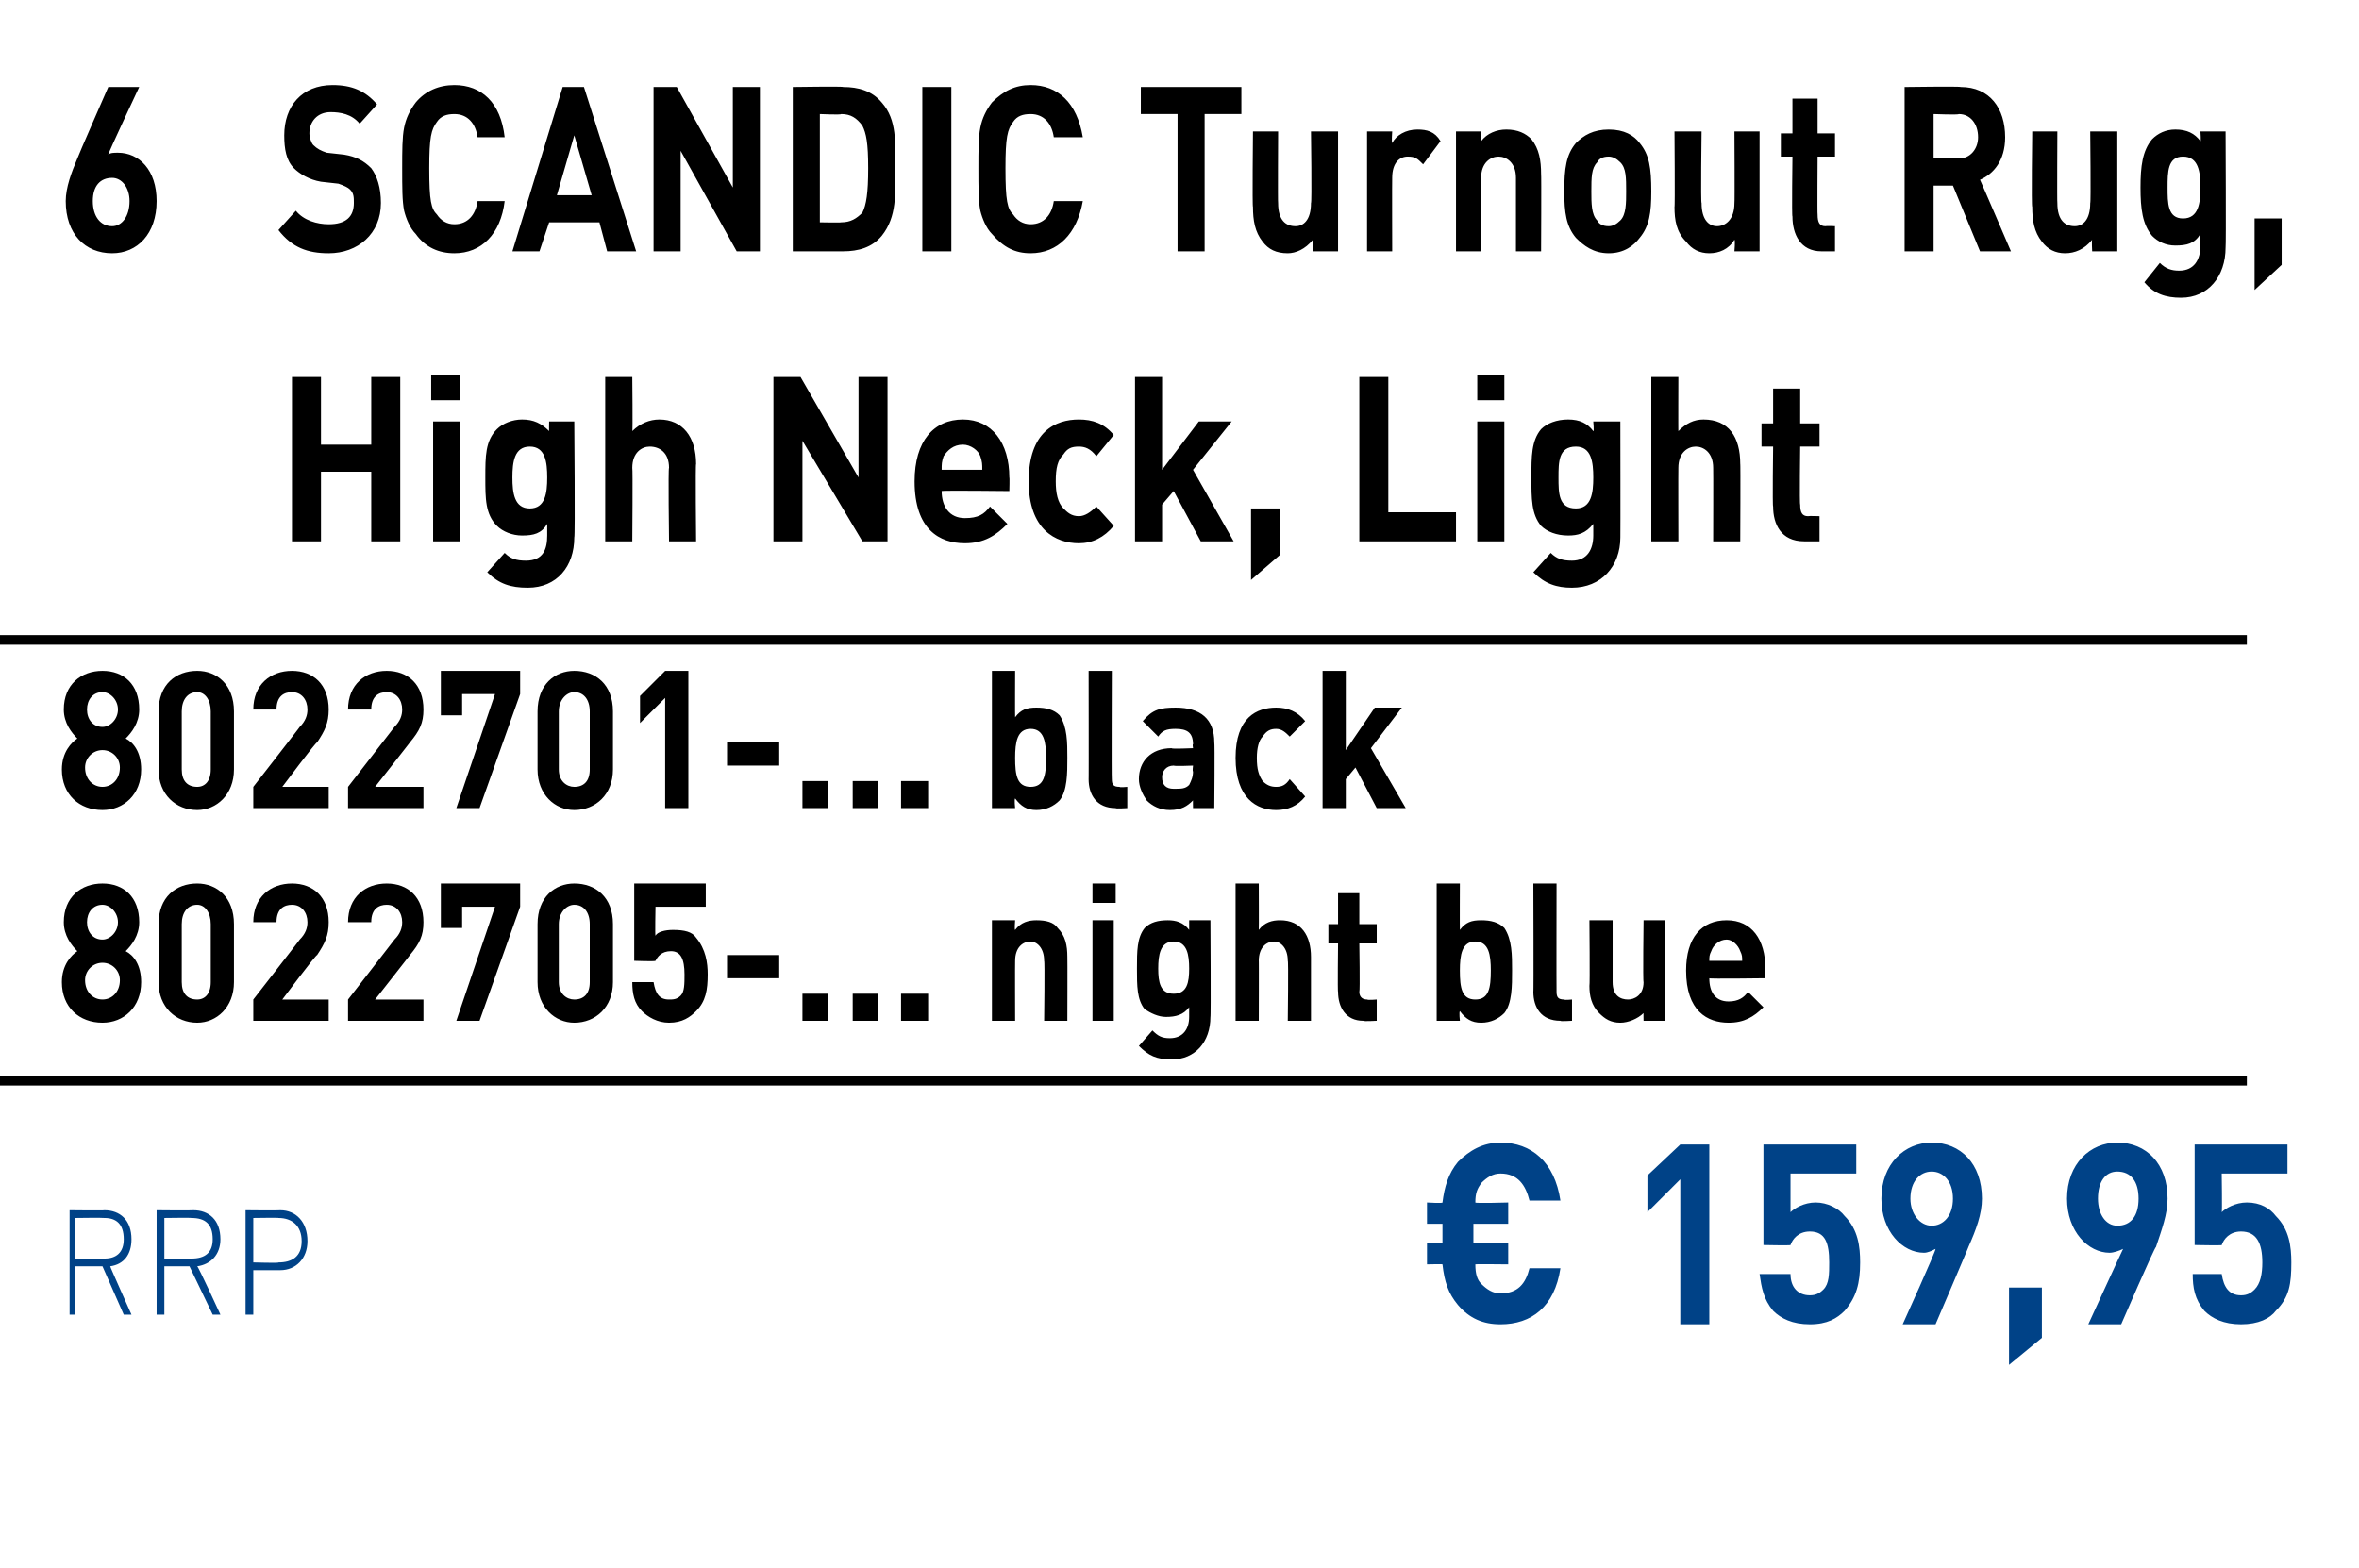
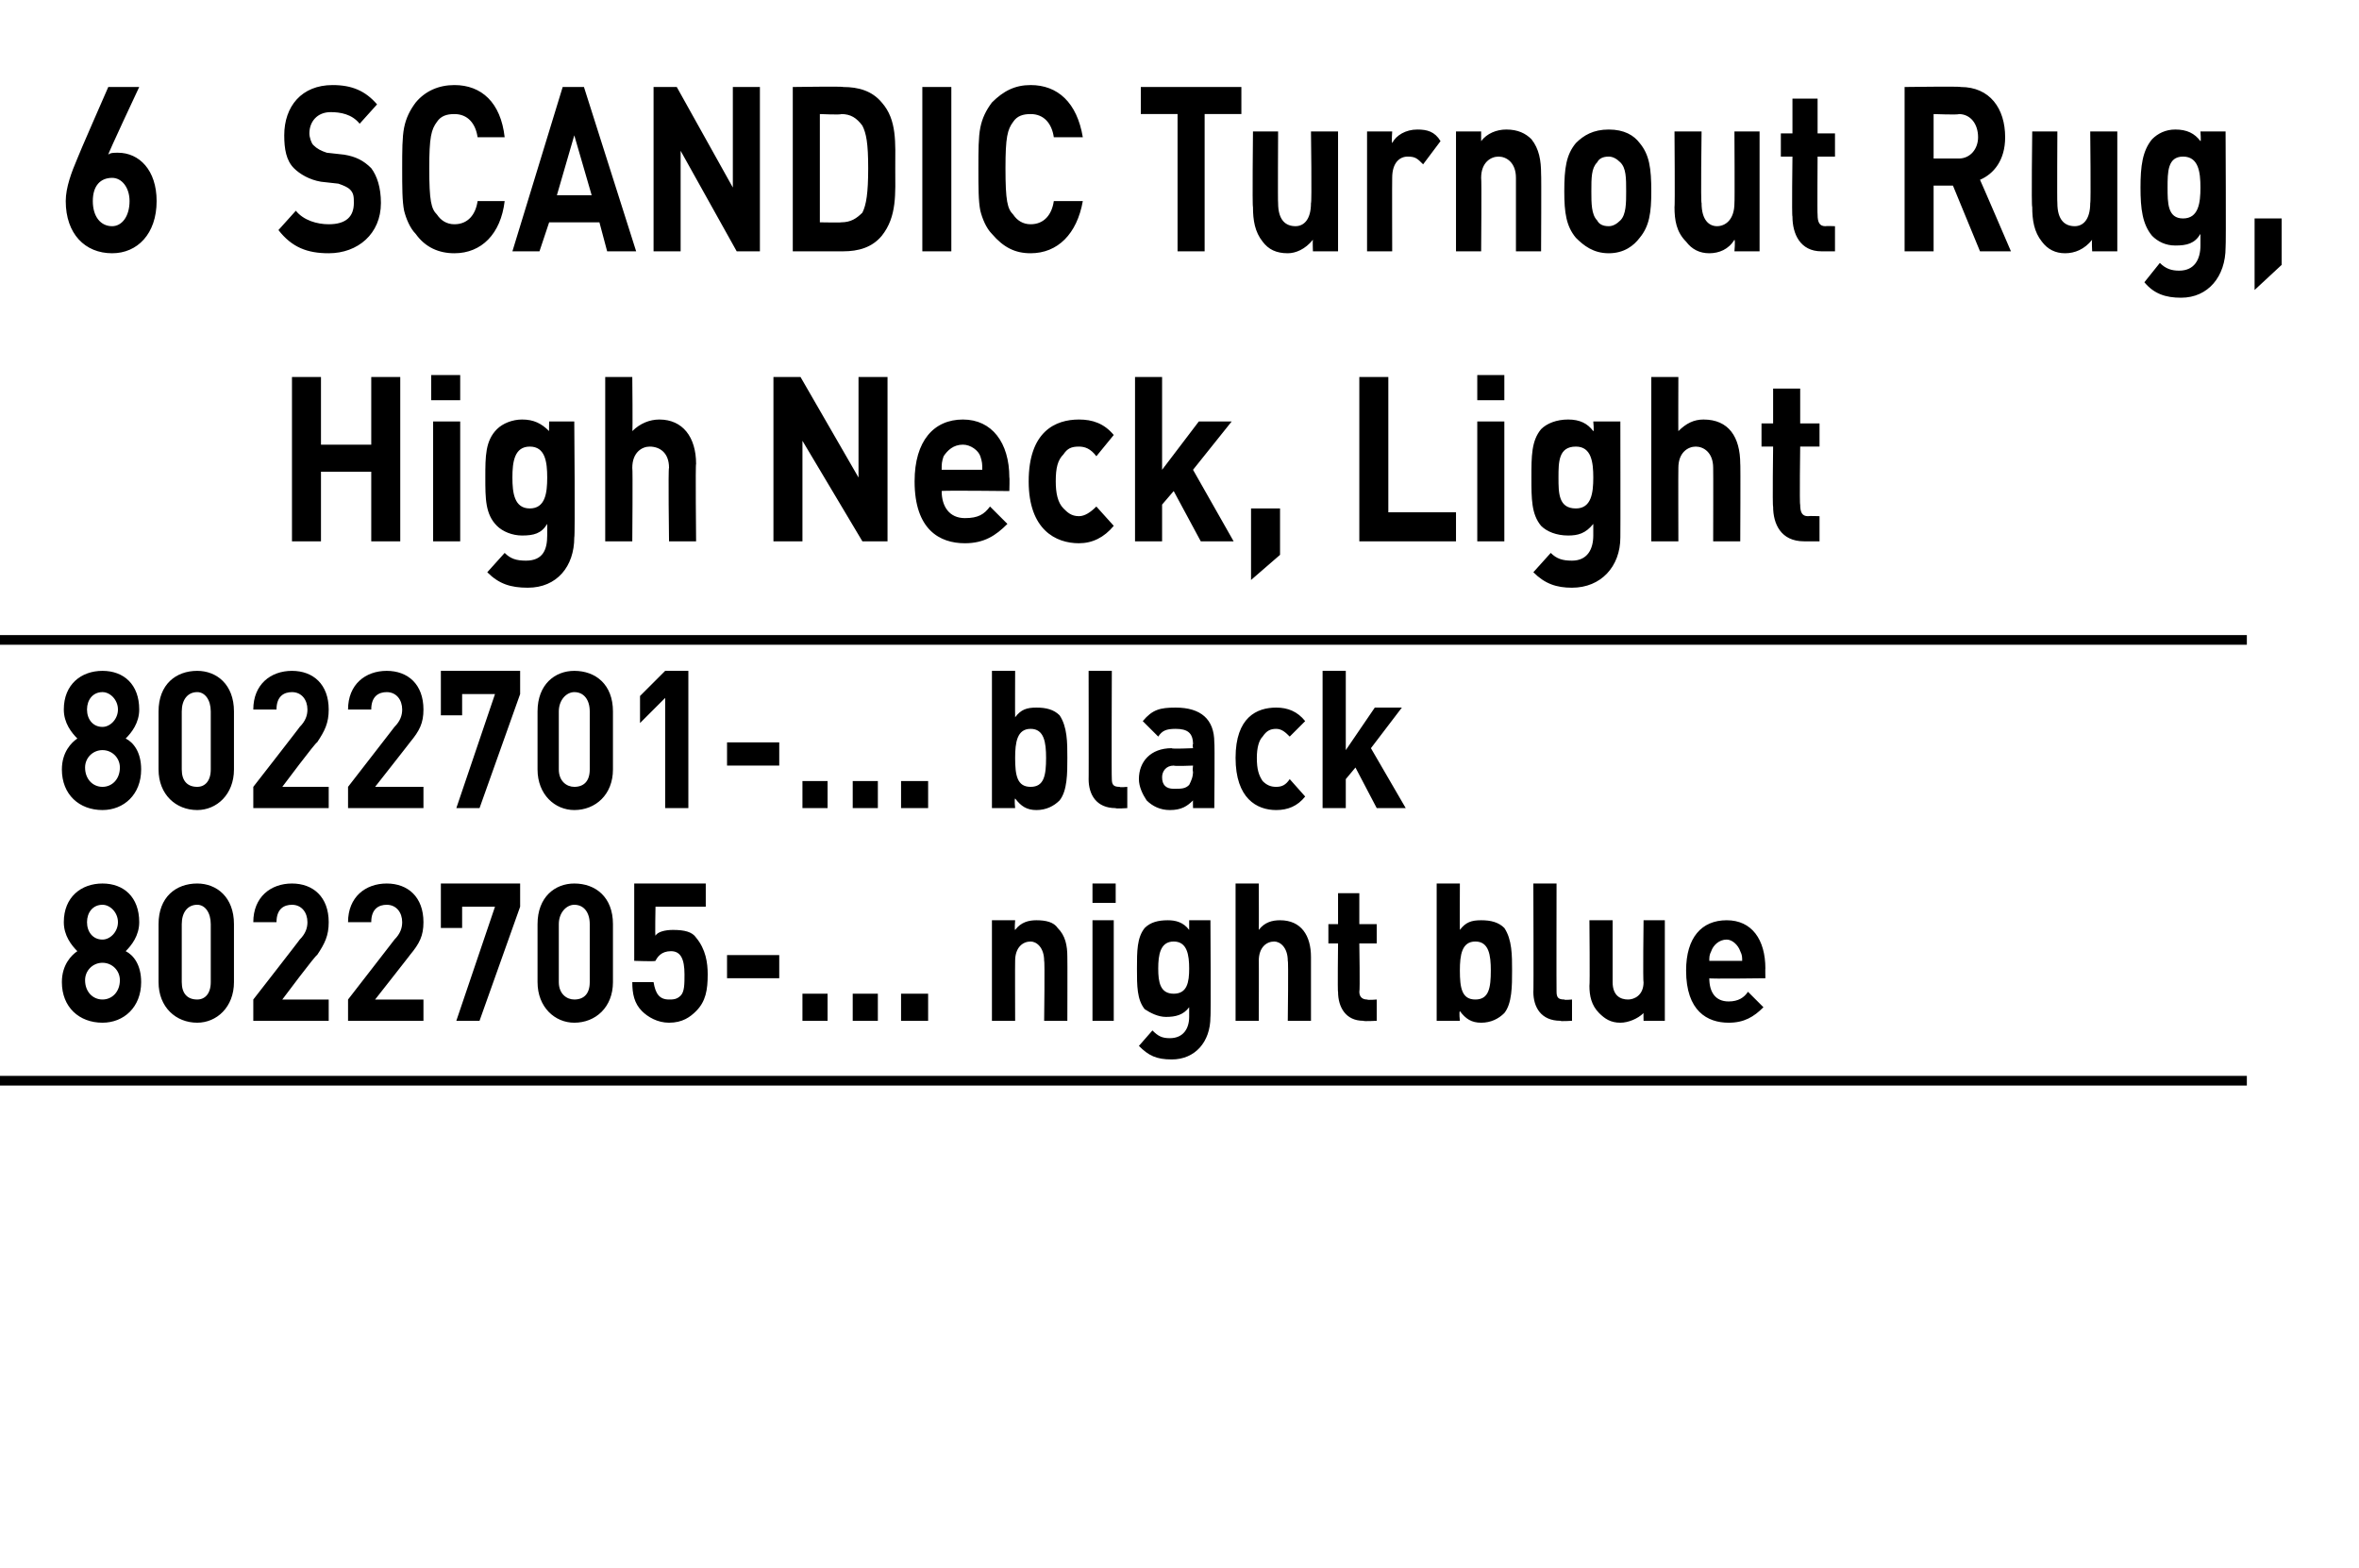
<svg xmlns="http://www.w3.org/2000/svg" version="1.1" width="122px" height="81.1px" viewBox="0 -1 122 81.1" style="top:-1px">
  <desc>6 ﻿SCANDIC Turnout Rug, High Neck, Light﻿ ﻿8022701 ... black 8022705 ... night blue﻿ ﻿﻿ ﻿﻿ ﻿€ 159,95﻿ ﻿﻿</desc>
  <defs />
  <g class="svg-textframe-paragraphrules">
    <line class="svg-paragraph-ruleabove" y1="32.1" y2="32.1" x1="0" x2="116.2" stroke="#000" stroke-width="0.5" />
    <line class="svg-paragraph-rulebelow" y1="54.9" y2="54.9" x1="0" x2="116.2" stroke="#000" stroke-width="0.5" />
  </g>
  <g id="Polygon262830">
-     <path d="m5.3 64.5l-1.4 0l0 2.5l-.3 0l0-5.4c0 0 1.81.02 1.8 0c.8 0 1.4.5 1.4 1.5c0 .8-.4 1.3-1.1 1.4c-.02 0 1.1 2.5 1.1 2.5l-.4 0l-1.1-2.5zm.1-2.5c-.04-.02-1.5 0-1.5 0l0 2.1c0 0 1.46.04 1.5 0c.6 0 1-.3 1-1c0-.8-.4-1.1-1-1.1zm4.4 2.5l-1.3 0l0 2.5l-.4 0l0-5.4c0 0 1.88.02 1.9 0c.8 0 1.4.5 1.4 1.5c0 .8-.5 1.3-1.2 1.4c.05 0 1.2 2.5 1.2 2.5l-.4 0l-1.2-2.5zm.1-2.5c.03-.02-1.4 0-1.4 0l0 2.1c0 0 1.43.04 1.4 0c.7 0 1.1-.3 1.1-1c0-.8-.4-1.1-1.1-1.1zm4.6 2.7c-.02 0-1.4 0-1.4 0l0 2.3l-.4 0l0-5.4c0 0 1.78.02 1.8 0c.8 0 1.4.6 1.4 1.6c0 .9-.6 1.5-1.4 1.5zm-.1-2.7c.04-.02-1.3 0-1.3 0l0 2.3c0 0 1.34.04 1.3 0c.7 0 1.2-.3 1.2-1.1c0-.8-.5-1.2-1.2-1.2zm63.2 5.5c-.9 0-1.6-.3-2.2-1c-.5-.6-.7-1.2-.8-2.1c.02-.02-.8 0-.8 0l0-1.1l.8 0l0-1l-.8 0l0-1.1c0 0 .82.05.8 0c.1-.8.3-1.5.8-2.1c.6-.6 1.3-1 2.2-1c1.6 0 2.8 1 3.1 3c0 0-1.6 0-1.6 0c-.2-.8-.6-1.4-1.5-1.4c-.4 0-.7.2-1 .5c-.2.3-.3.5-.3 1c-.02.05 1.7 0 1.7 0l0 1.1l-1.8 0l0 1l1.8 0l0 1.1c0 0-1.73-.02-1.7 0c0 .5.1.8.3 1c.3.3.6.5 1 .5c.9 0 1.3-.5 1.5-1.3c0 0 1.6 0 1.6 0c-.3 2-1.5 2.9-3.1 2.9zm9.3 0l0-7.5l-1.7 1.7l0-1.9l1.7-1.6l1.5 0l0 9.3l-1.5 0zm8.5-.7c-.4.4-.9.7-1.8.7c-.9 0-1.5-.3-1.9-.7c-.5-.6-.6-1.2-.7-1.9c0 0 1.6 0 1.6 0c0 .7.4 1.1 1 1.1c.3 0 .5-.1.7-.3c.3-.3.3-.8.3-1.4c0-1-.2-1.6-1-1.6c-.6 0-.9.4-1 .7c.01.03-1.4 0-1.4 0l0-5.2l4.8 0l0 1.5l-3.4 0c0 0 0 2.02 0 2c.2-.2.7-.5 1.3-.5c.6 0 1.2.3 1.5.7c.7.7.8 1.6.8 2.4c0 1.1-.2 1.8-.8 2.5zm6.4-3.3c.03-.04-1.7 4-1.7 4l-1.7 0c0 0 1.75-3.86 1.7-3.9c-.2.1-.4.2-.6.2c-1.1 0-2.2-1.1-2.2-2.8c0-1.8 1.2-2.9 2.6-2.9c1.5 0 2.6 1.1 2.6 2.9c0 .8-.3 1.6-.7 2.5zm-1.9-3.9c-.6 0-1.1.5-1.1 1.4c0 .8.5 1.4 1.1 1.4c.6 0 1.1-.5 1.1-1.4c0-.9-.5-1.4-1.1-1.4zm4 10l0-4l1.7 0l0 2.6l-1.7 1.4zm7.6-6.1c-.05-.04-1.8 4-1.8 4l-1.7 0c0 0 1.77-3.86 1.8-3.9c-.2.1-.5.2-.7.2c-1.1 0-2.2-1.1-2.2-2.8c0-1.8 1.2-2.9 2.6-2.9c1.5 0 2.6 1.1 2.6 2.9c0 .8-.3 1.6-.6 2.5zm-2-3.9c-.6 0-1 .5-1 1.4c0 .8.4 1.4 1 1.4c.7 0 1.1-.5 1.1-1.4c0-.9-.4-1.4-1.1-1.4zm8.2 7.2c-.3.4-.9.7-1.8.7c-.9 0-1.5-.3-1.9-.7c-.5-.6-.6-1.2-.6-1.9c0 0 1.5 0 1.5 0c.1.7.4 1.1 1 1.1c.3 0 .5-.1.7-.3c.3-.3.4-.8.4-1.4c0-1-.3-1.6-1.1-1.6c-.6 0-.9.4-1 .7c.04.03-1.4 0-1.4 0l0-5.2l4.8 0l0 1.5l-3.4 0c0 0 .03 2.02 0 2c.2-.2.7-.5 1.3-.5c.7 0 1.2.3 1.5.7c.7.7.8 1.6.8 2.4c0 1.1-.1 1.8-.8 2.5z" stroke="none" fill="#004287" />
-   </g>
+     </g>
  <g id="Polygon262829">
    <path d="m5.3 51.9c-1.2 0-2.1-.8-2.1-2.1c0-.9.5-1.4.8-1.6c-.3-.3-.7-.8-.7-1.5c0-1.3.9-2 2-2c1.1 0 1.9.7 1.9 2c0 .7-.4 1.2-.7 1.5c.4.2.8.7.8 1.6c0 1.3-.9 2.1-2 2.1zm0-3.1c-.5 0-.9.4-.9.9c0 .6.4 1 .9 1c.5 0 .9-.4.9-1c0-.5-.4-.9-.9-.9zm0-3c-.5 0-.8.4-.8.9c0 .5.3.9.8.9c.4 0 .8-.4.8-.9c0-.5-.4-.9-.8-.9zm4.9 6.1c-1.1 0-2-.8-2-2.1c0 0 0-3 0-3c0-1.4.9-2.1 2-2.1c1 0 1.9.7 1.9 2.1c0 0 0 3 0 3c0 1.3-.9 2.1-1.9 2.1zm.7-5.1c0-.6-.3-1-.7-1c-.5 0-.8.4-.8 1c0 0 0 3 0 3c0 .6.3.9.8.9c.4 0 .7-.3.7-.9c0 0 0-3 0-3zm2.2 5l0-1.1c0 0 2.43-3.12 2.4-3.1c.3-.3.4-.6.4-.9c0-.5-.3-.9-.8-.9c-.4 0-.8.2-.8.9c0 0-1.2 0-1.2 0c0-1.3.9-2 2-2c1.1 0 1.9.7 1.9 2c0 .7-.2 1.1-.6 1.7c-.05-.04-1.8 2.3-1.8 2.3l2.4 0l0 1.1l-3.9 0zm4.9 0l0-1.1c0 0 2.42-3.12 2.4-3.1c.3-.3.4-.6.4-.9c0-.5-.3-.9-.8-.9c-.4 0-.8.2-.8.9c0 0-1.2 0-1.2 0c0-1.3.9-2 2-2c1.1 0 1.9.7 1.9 2c0 .7-.2 1.1-.7 1.7c.04-.04-1.8 2.3-1.8 2.3l2.5 0l0 1.1l-3.9 0zm6.8 0l-1.2 0l2-5.9l-1.7 0l0 1.1l-1.1 0l0-2.3l4.1 0l0 1.2l-2.1 5.9zm4.9.1c-1 0-1.9-.8-1.9-2.1c0 0 0-3 0-3c0-1.4.9-2.1 1.9-2.1c1.1 0 2 .7 2 2.1c0 0 0 3 0 3c0 1.3-.9 2.1-2 2.1zm.8-5.1c0-.6-.3-1-.8-1c-.4 0-.8.4-.8 1c0 0 0 3 0 3c0 .6.4.9.8.9c.5 0 .8-.3.8-.9c0 0 0-3 0-3zm5.5 4.5c-.3.3-.7.6-1.4.6c-.6 0-1.1-.3-1.4-.6c-.4-.4-.5-.9-.5-1.5c0 0 1.1 0 1.1 0c.1.6.3.9.8.9c.2 0 .4 0 .6-.2c.2-.2.2-.6.2-1.1c0-.8-.2-1.2-.7-1.2c-.5 0-.7.3-.8.5c-.02.04-1.1 0-1.1 0l0-4l3.7 0l0 1.2l-2.6 0c0 0-.03 1.52 0 1.5c.1-.2.5-.3.9-.3c.6 0 1 .1 1.2.4c.5.6.6 1.3.6 1.9c0 .8-.1 1.4-.6 1.9zm1.6-1.7l0-1.2l2.7 0l0 1.2l-2.7 0zm3.9 2.2l0-1.4l1.3 0l0 1.4l-1.3 0zm2.6 0l0-1.4l1.3 0l0 1.4l-1.3 0zm2.5 0l0-1.4l1.4 0l0 1.4l-1.4 0zm7.4 0c0 0 .04-3.11 0-3.1c0-.7-.4-1-.7-1c-.4 0-.8.3-.8 1c-.01-.01 0 3.1 0 3.1l-1.2 0l0-5.2l1.2 0c0 0-.04.51 0 .5c.3-.4.7-.5 1.1-.5c.5 0 .9.1 1.1.4c.4.4.5.9.5 1.5c.01.01 0 3.3 0 3.3l-1.2 0zm2.5 0l0-5.2l1.1 0l0 5.2l-1.1 0zm0-6.1l0-1l1.2 0l0 1l-1.2 0zm4.1 8.1c-.8 0-1.2-.2-1.7-.7c0 0 .7-.8.7-.8c.3.3.5.4.9.4c.7 0 1-.5 1-1.1c0 0 0-.5 0-.5c-.3.4-.7.5-1.2.5c-.4 0-.8-.2-1.1-.4c-.4-.5-.4-1.2-.4-2.1c0-.9 0-1.6.4-2.1c.3-.3.7-.4 1.2-.4c.4 0 .8.1 1.1.5c0 .02 0-.5 0-.5l1.1 0c0 0 .03 5.05 0 5c0 1.3-.8 2.2-2 2.2zm.1-6.1c-.7 0-.8.7-.8 1.4c0 .7.1 1.3.8 1.3c.7 0 .8-.6.8-1.3c0-.7-.1-1.4-.8-1.4zm5.9 4.1c0 0 .04-3.14 0-3.1c0-.7-.4-1-.7-1c-.4 0-.8.3-.8 1c.01-.04 0 3.1 0 3.1l-1.2 0l0-7.1l1.2 0c0 0 .01 2.41 0 2.4c.3-.4.7-.5 1.1-.5c1.1 0 1.6.8 1.6 1.9c0-.03 0 3.3 0 3.3l-1.2 0zm3.9 0c-.9 0-1.3-.7-1.3-1.5c-.03.05 0-2.5 0-2.5l-.5 0l0-1l.5 0l0-1.6l1.1 0l0 1.6l.9 0l0 1l-.9 0c0 0 .04 2.47 0 2.5c0 .3.2.4.4.4c.05.04.5 0 .5 0l0 1.1c0 0-.67.04-.7 0zm7.3-.4c-.3.3-.7.5-1.2.5c-.5 0-.8-.2-1.1-.6c-.05.05 0 .5 0 .5l-1.2 0l0-7.1l1.2 0c0 0-.01 2.39 0 2.4c.3-.4.6-.5 1.1-.5c.5 0 .9.1 1.2.4c.4.6.4 1.4.4 2.2c0 .8 0 1.7-.4 2.2zm-1.5-3.7c-.7 0-.8.7-.8 1.5c0 .9.1 1.5.8 1.5c.7 0 .8-.6.8-1.5c0-.8-.1-1.5-.8-1.5zm4.4 4.1c-1 0-1.4-.7-1.4-1.5c.02.05 0-5.6 0-5.6l1.2 0c0 0-.01 5.57 0 5.6c0 .3.1.4.4.4c0 .04.4 0 .4 0l0 1.1c0 0-.62.04-.6 0zm4.3 0c0 0-.01-.44 0-.4c-.3.3-.8.5-1.2.5c-.5 0-.8-.2-1.1-.5c-.4-.4-.5-.9-.5-1.4c.03-.04 0-3.4 0-3.4l1.2 0c0 0 0 3.18 0 3.2c0 .7.4.9.8.9c.3 0 .8-.2.8-.9c-.04-.02 0-3.2 0-3.2l1.1 0l0 5.2l-1.1 0zm3.4-2.2c0 .7.3 1.2 1 1.2c.5 0 .8-.2 1-.5c0 0 .8.8.8.8c-.5.5-1 .8-1.8.8c-1.1 0-2.2-.6-2.2-2.7c0-1.7.8-2.6 2.1-2.6c1.3 0 2 1 2 2.5c-.01-.04 0 .5 0 .5c0 0-2.94.04-2.9 0zm1.6-1.4c-.1-.3-.4-.6-.7-.6c-.4 0-.7.3-.8.6c-.1.2-.1.3-.1.5c0 0 1.7 0 1.7 0c0-.2 0-.3-.1-.5z" stroke="none" fill="#000" />
  </g>
  <g id="Polygon262828">
    <path d="m5.3 40.9c-1.2 0-2.1-.8-2.1-2.1c0-.9.5-1.4.8-1.6c-.3-.3-.7-.8-.7-1.5c0-1.3.9-2 2-2c1.1 0 1.9.7 1.9 2c0 .7-.4 1.2-.7 1.5c.4.2.8.7.8 1.6c0 1.3-.9 2.1-2 2.1zm0-3.1c-.5 0-.9.4-.9.9c0 .6.4 1 .9 1c.5 0 .9-.4.9-1c0-.5-.4-.9-.9-.9zm0-3c-.5 0-.8.4-.8.9c0 .5.3.9.8.9c.4 0 .8-.4.8-.9c0-.5-.4-.9-.8-.9zm4.9 6.1c-1.1 0-2-.8-2-2.1c0 0 0-3 0-3c0-1.4.9-2.1 2-2.1c1 0 1.9.7 1.9 2.1c0 0 0 3 0 3c0 1.3-.9 2.1-1.9 2.1zm.7-5.1c0-.6-.3-1-.7-1c-.5 0-.8.4-.8 1c0 0 0 3 0 3c0 .6.3.9.8.9c.4 0 .7-.3.7-.9c0 0 0-3 0-3zm2.2 5l0-1.1c0 0 2.43-3.12 2.4-3.1c.3-.3.4-.6.4-.9c0-.5-.3-.9-.8-.9c-.4 0-.8.2-.8.9c0 0-1.2 0-1.2 0c0-1.3.9-2 2-2c1.1 0 1.9.7 1.9 2c0 .7-.2 1.1-.6 1.7c-.05-.04-1.8 2.3-1.8 2.3l2.4 0l0 1.1l-3.9 0zm4.9 0l0-1.1c0 0 2.42-3.12 2.4-3.1c.3-.3.4-.6.4-.9c0-.5-.3-.9-.8-.9c-.4 0-.8.2-.8.9c0 0-1.2 0-1.2 0c0-1.3.9-2 2-2c1.1 0 1.9.7 1.9 2c0 .7-.2 1.1-.7 1.7c.04-.04-1.8 2.3-1.8 2.3l2.5 0l0 1.1l-3.9 0zm6.8 0l-1.2 0l2-5.9l-1.7 0l0 1.1l-1.1 0l0-2.3l4.1 0l0 1.2l-2.1 5.9zm4.9.1c-1 0-1.9-.8-1.9-2.1c0 0 0-3 0-3c0-1.4.9-2.1 1.9-2.1c1.1 0 2 .7 2 2.1c0 0 0 3 0 3c0 1.3-.9 2.1-2 2.1zm.8-5.1c0-.6-.3-1-.8-1c-.4 0-.8.4-.8 1c0 0 0 3 0 3c0 .6.4.9.8.9c.5 0 .8-.3.8-.9c0 0 0-3 0-3zm3.9 5l0-5.7l-1.3 1.3l0-1.4l1.3-1.3l1.2 0l0 7.1l-1.2 0zm3.2-2.2l0-1.2l2.7 0l0 1.2l-2.7 0zm3.9 2.2l0-1.4l1.3 0l0 1.4l-1.3 0zm2.6 0l0-1.4l1.3 0l0 1.4l-1.3 0zm2.5 0l0-1.4l1.4 0l0 1.4l-1.4 0zm8.2-.4c-.3.3-.7.5-1.2.5c-.5 0-.8-.2-1.1-.6c-.05.05 0 .5 0 .5l-1.2 0l0-7.1l1.2 0c0 0-.01 2.39 0 2.4c.3-.4.6-.5 1.1-.5c.5 0 .9.1 1.2.4c.4.6.4 1.4.4 2.2c0 .8 0 1.7-.4 2.2zm-1.5-3.7c-.7 0-.8.7-.8 1.5c0 .9.1 1.5.8 1.5c.7 0 .8-.6.8-1.5c0-.8-.1-1.5-.8-1.5zm4.4 4.1c-1 0-1.4-.7-1.4-1.5c.01.05 0-5.6 0-5.6l1.2 0c0 0-.02 5.57 0 5.6c0 .3.1.4.4.4c0 .04.4 0 .4 0l0 1.1c0 0-.62.04-.6 0zm4 0c0 0-.01-.41 0-.4c-.3.3-.6.5-1.2.5c-.5 0-.9-.2-1.2-.5c-.2-.3-.4-.7-.4-1.1c0-.9.6-1.6 1.7-1.6c-.05.05 1.1 0 1.1 0c0 0-.04-.21 0-.2c0-.6-.3-.8-.9-.8c-.5 0-.7.1-.9.4c0 0-.8-.8-.8-.8c.5-.6.9-.7 1.7-.7c1.3 0 2 .6 2 1.8c.03.01 0 3.4 0 3.4l-1.1 0zm0-2.2c0 0-.97.04-1 0c-.4 0-.6.3-.6.6c0 .4.2.6.6.6c.4 0 .6 0 .8-.2c.1-.2.2-.4.2-.7c-.04.02 0-.3 0-.3zm4.3 2.3c-1 0-2.1-.6-2.1-2.7c0-2.1 1.1-2.6 2.1-2.6c.6 0 1.1.2 1.5.7c0 0-.8.8-.8.8c-.2-.2-.4-.4-.7-.4c-.3 0-.5.1-.7.4c-.2.2-.3.6-.3 1.1c0 .6.1.9.3 1.2c.2.2.4.3.7.3c.3 0 .5-.1.7-.4c0 0 .8.9.8.9c-.4.5-.9.7-1.5.7zm5.2-.1l-1.1-2.1l-.5.6l0 1.5l-1.2 0l0-7.1l1.2 0l0 4.1l1.5-2.2l1.4 0l-1.6 2.1l1.8 3.1l-1.5 0z" stroke="none" fill="#000" />
  </g>
  <g id="Polygon262827">
    <path d="m19.2 27l0-3.6l-2.6 0l0 3.6l-1.5 0l0-8.5l1.5 0l0 3.5l2.6 0l0-3.5l1.5 0l0 8.5l-1.5 0zm3.2 0l0-6.2l1.4 0l0 6.2l-1.4 0zm-.1-7.3l0-1.3l1.5 0l0 1.3l-1.5 0zm5 9.7c-.9 0-1.5-.2-2.1-.8c0 0 .9-1 .9-1c.3.3.6.4 1.1.4c.9 0 1.1-.6 1.1-1.3c0 0 0-.6 0-.6c-.3.5-.7.6-1.3.6c-.5 0-1-.2-1.3-.5c-.6-.6-.6-1.4-.6-2.5c0-1.1 0-1.9.6-2.5c.3-.3.8-.5 1.3-.5c.6 0 1 .2 1.4.6c-.01.04 0-.5 0-.5l1.3 0c0 0 .05 5.97 0 6c0 1.5-.9 2.6-2.4 2.6zm.1-7.3c-.8 0-.9.8-.9 1.6c0 .8.1 1.6.9 1.6c.8 0 .9-.8.9-1.6c0-.8-.1-1.6-.9-1.6zm7.2 4.9c0 0-.05-3.81 0-3.8c0-.8-.5-1.1-1-1.1c-.4 0-.9.3-.9 1.1c.03-.01 0 3.8 0 3.8l-1.4 0l0-8.5l1.4 0c0 0 .03 2.83 0 2.8c.4-.4.9-.6 1.4-.6c1.2 0 1.9.9 1.9 2.3c-.04-.04 0 4 0 4l-1.4 0zm10 0l-3.1-5.2l0 5.2l-1.5 0l0-8.5l1.4 0l3 5.2l0-5.2l1.5 0l0 8.5l-1.3 0zm4.1-2.6c0 .8.4 1.4 1.2 1.4c.7 0 1-.2 1.3-.6c0 0 .9.9.9.9c-.6.6-1.2 1-2.2 1c-1.3 0-2.6-.7-2.6-3.2c0-2.1 1-3.2 2.5-3.2c1.5 0 2.4 1.2 2.4 3c.02-.03 0 .7 0 .7c0 0-3.5-.04-3.5 0zm2-1.8c-.1-.3-.5-.6-.9-.6c-.5 0-.8.3-1 .6c-.1.3-.1.4-.1.7c0 0 2.1 0 2.1 0c0-.3 0-.4-.1-.7zm5.1 4.5c-1.2 0-2.6-.7-2.6-3.2c0-2.6 1.4-3.2 2.6-3.2c.7 0 1.3.2 1.8.8c0 0-.9 1.1-.9 1.1c-.3-.4-.6-.5-.9-.5c-.4 0-.6.1-.8.4c-.3.3-.4.7-.4 1.4c0 .6.1 1.1.4 1.4c.2.2.4.4.8.4c.3 0 .6-.2.9-.5c0 0 .9 1 .9 1c-.5.6-1.1.9-1.8.9zm6.3-.1l-1.4-2.6l-.6.7l0 1.9l-1.4 0l0-8.5l1.4 0l0 4.8l1.9-2.5l1.7 0l-2 2.5l2.1 3.7l-1.7 0zm2.6 2l0-3.7l1.5 0l0 2.4l-1.5 1.3zm5.6-2l0-8.5l1.5 0l0 7l3.5 0l0 1.5l-5 0zm6.1 0l0-6.2l1.4 0l0 6.2l-1.4 0zm0-7.3l0-1.3l1.4 0l0 1.3l-1.4 0zm4.9 9.7c-.8 0-1.4-.2-2-.8c0 0 .9-1 .9-1c.3.3.6.4 1.1.4c.8 0 1.1-.6 1.1-1.3c0 0 0-.6 0-.6c-.4.5-.8.6-1.3.6c-.6 0-1.1-.2-1.4-.5c-.5-.6-.5-1.4-.5-2.5c0-1.1 0-1.9.5-2.5c.3-.3.8-.5 1.4-.5c.6 0 1 .2 1.3.6c.05.04 0-.5 0-.5l1.4 0c0 0 .01 5.97 0 6c0 1.5-1 2.6-2.5 2.6zm.2-7.3c-.9 0-.9.8-.9 1.6c0 .8 0 1.6.9 1.6c.8 0 .9-.8.9-1.6c0-.8-.1-1.6-.9-1.6zm7.1 4.9c0 0 .01-3.81 0-3.8c0-.8-.5-1.1-.9-1.1c-.4 0-.9.3-.9 1.1c-.01-.01 0 3.8 0 3.8l-1.4 0l0-8.5l1.4 0c0 0-.01 2.83 0 2.8c.4-.4.8-.6 1.3-.6c1.3 0 1.9.9 1.9 2.3c.02-.04 0 4 0 4l-1.4 0zm4.7 0c-1.2 0-1.6-.9-1.6-1.8c-.04.02 0-3.1 0-3.1l-.6 0l0-1.2l.6 0l0-1.8l1.4 0l0 1.8l1 0l0 1.2l-1 0c0 0-.04 3.02 0 3c0 .4.1.6.4.6c.05-.02.6 0 .6 0l0 1.3c0 0-.81 0-.8 0z" stroke="none" fill="#000" />
  </g>
  <g id="Polygon262826">
    <path d="m5.8 12.1c-1.4 0-2.4-1-2.4-2.7c0-.7.3-1.5.6-2.2c0-.05 1.6-3.7 1.6-3.7l1.6 0c0 0-1.64 3.49-1.6 3.5c.1-.1.3-.1.5-.1c1.1 0 2 .9 2 2.5c0 1.7-1 2.7-2.3 2.7zm0-3.9c-.6 0-1 .4-1 1.2c0 .8.4 1.3 1 1.3c.5 0 .9-.5.9-1.3c0-.7-.4-1.2-.9-1.2zm11.2 3.9c-1.1 0-1.9-.3-2.6-1.2c0 0 .9-1 .9-1c.4.5 1.1.7 1.7.7c.9 0 1.3-.4 1.3-1.1c0-.3 0-.5-.2-.7c-.1-.1-.3-.2-.6-.3c0 0-.9-.1-.9-.1c-.6-.1-1.1-.4-1.4-.7c-.4-.4-.5-1-.5-1.7c0-1.5.9-2.6 2.5-2.6c1 0 1.7.3 2.3 1c0 0-.9 1-.9 1c-.4-.5-1-.6-1.5-.6c-.7 0-1.1.5-1.1 1.1c0 .2.1.5.2.6c.2.2.4.3.7.4c0 0 .9.1.9.1c.6.1 1 .3 1.4.7c.3.4.5 1 .5 1.8c0 1.6-1.2 2.6-2.7 2.6zm6.5 0c-.8 0-1.5-.3-2-1c-.3-.3-.5-.8-.6-1.2c-.1-.5-.1-1.2-.1-2.2c0-.9 0-1.6.1-2.1c.1-.5.3-.9.6-1.3c.5-.6 1.2-.9 2-.9c1.4 0 2.4.9 2.6 2.7c0 0-1.4 0-1.4 0c-.1-.7-.5-1.2-1.2-1.2c-.4 0-.7.1-.9.4c-.3.4-.4.8-.4 2.4c0 1.7.1 2.1.4 2.4c.2.3.5.5.9.5c.7 0 1.1-.5 1.2-1.2c0 0 1.4 0 1.4 0c-.2 1.7-1.2 2.7-2.6 2.7zm7.9-.1l-.4-1.5l-2.6 0l-.5 1.5l-1.4 0l2.6-8.5l1.1 0l2.7 8.5l-1.5 0zm-1.7-6l-.9 3.1l1.8 0l-.9-3.1zm8.4 6l-2.9-5.2l0 5.2l-1.4 0l0-8.5l1.2 0l2.9 5.2l0-5.2l1.4 0l0 8.5l-1.2 0zm7.5-.8c-.5.6-1.2.8-2 .8c.04 0-2.6 0-2.6 0l0-8.5c0 0 2.64-.04 2.6 0c.8 0 1.5.2 2 .8c.8.9.7 2.1.7 3.4c0 1.3.1 2.5-.7 3.5zm-1-5.7c-.3-.4-.6-.6-1.1-.6c.01.05-1.1 0-1.1 0l0 5.6c0 0 1.11.02 1.1 0c.5 0 .8-.2 1.1-.5c.2-.4.3-1 .3-2.3c0-1.3-.1-1.8-.3-2.2zm3.1 6.5l0-8.5l1.5 0l0 8.5l-1.5 0zm5.6.1c-.8 0-1.4-.3-2-1c-.3-.3-.5-.8-.6-1.2c-.1-.5-.1-1.2-.1-2.2c0-.9 0-1.6.1-2.1c.1-.5.3-.9.6-1.3c.6-.6 1.2-.9 2-.9c1.4 0 2.4.9 2.7 2.7c0 0-1.5 0-1.5 0c-.1-.7-.5-1.2-1.2-1.2c-.4 0-.7.1-.9.4c-.3.4-.4.8-.4 2.4c0 1.7.1 2.1.4 2.4c.2.3.5.5.9.5c.7 0 1.1-.5 1.2-1.2c0 0 1.5 0 1.5 0c-.3 1.7-1.3 2.7-2.7 2.7zm9-7.2l0 7.1l-1.4 0l0-7.1l-1.9 0l0-1.4l5.2 0l0 1.4l-1.9 0zm5.6 7.1c0 0-.02-.57 0-.6c-.4.5-.9.7-1.3.7c-.6 0-1-.2-1.3-.6c-.4-.5-.5-1.1-.5-1.8c-.04.05 0-3.9 0-3.9l1.3 0c0 0-.02 3.73 0 3.7c0 .9.4 1.2.9 1.2c.4 0 .8-.3.8-1.2c.05.03 0-3.7 0-3.7l1.4 0l0 6.2l-1.3 0zm5.7-4.5c-.3-.3-.4-.4-.8-.4c-.4 0-.8.3-.8 1.1c-.01.03 0 3.8 0 3.8l-1.3 0l0-6.2l1.3 0c0 0-.04.55 0 .6c.2-.4.7-.7 1.3-.7c.5 0 .9.1 1.2.6c0 0-.9 1.2-.9 1.2zm4.8 4.5c0 0 0-3.78 0-3.8c0-.8-.5-1.1-.9-1.1c-.4 0-.9.3-.9 1.1c.03.02 0 3.8 0 3.8l-1.3 0l0-6.2l1.3 0c0 0 0 .53 0 .5c.3-.4.8-.6 1.3-.6c.6 0 1 .2 1.3.5c.4.5.5 1.1.5 1.8c.02.01 0 4 0 4l-1.3 0zm6.4-.7c-.3.4-.8.8-1.6.8c-.8 0-1.3-.4-1.7-.8c-.5-.6-.6-1.3-.6-2.4c0-1.2.1-1.9.6-2.5c.4-.4.9-.7 1.7-.7c.8 0 1.3.3 1.6.7c.5.6.6 1.3.6 2.5c0 1.1-.1 1.8-.6 2.4zm-1-3.9c-.2-.2-.4-.3-.6-.3c-.3 0-.5.1-.6.3c-.3.3-.3.8-.3 1.5c0 .6 0 1.2.3 1.5c.1.2.3.3.6.3c.2 0 .4-.1.6-.3c.3-.3.3-.9.3-1.5c0-.7 0-1.2-.3-1.5zm5.9 4.6c0 0 .05-.57 0-.6c-.3.5-.8.7-1.3.7c-.5 0-.9-.2-1.2-.6c-.5-.5-.6-1.1-.6-1.8c.03.05 0-3.9 0-3.9l1.4 0c0 0-.05 3.73 0 3.7c0 .9.4 1.2.8 1.2c.4 0 .9-.3.9-1.2c.02.03 0-3.7 0-3.7l1.3 0l0 6.2l-1.3 0zm4.5 0c-1.1 0-1.5-.9-1.5-1.8c-.04.02 0-3.1 0-3.1l-.6 0l0-1.2l.6 0l0-1.8l1.3 0l0 1.8l.9 0l0 1.2l-.9 0c0 0-.02 3.02 0 3c0 .4.1.6.4.6c.04-.02.5 0 .5 0l0 1.3c0 0-.71 0-.7 0zm8.2 0l-1.4-3.4l-1 0l0 3.4l-1.5 0l0-8.5c0 0 2.89-.04 2.9 0c1.5 0 2.3 1.1 2.3 2.6c0 1.2-.6 1.9-1.3 2.2c.02.02 1.6 3.7 1.6 3.7l-1.6 0zm-1.1-7.1c0 .05-1.3 0-1.3 0l0 2.3c0 0 1.3 0 1.3 0c.6 0 1-.5 1-1.1c0-.7-.4-1.2-1-1.2zm6.9 7.1c0 0-.03-.57 0-.6c-.4.5-.9.7-1.4.7c-.5 0-.9-.2-1.2-.6c-.4-.5-.5-1.1-.5-1.8c-.05.05 0-3.9 0-3.9l1.3 0c0 0-.02 3.73 0 3.7c0 .9.4 1.2.9 1.2c.4 0 .8-.3.8-1.2c.04.03 0-3.7 0-3.7l1.4 0l0 6.2l-1.3 0zm4.6 2.4c-.8 0-1.4-.2-1.9-.8c0 0 .8-1 .8-1c.3.3.6.4 1 .4c.8 0 1.1-.6 1.1-1.3c0 0 0-.6 0-.6c-.3.5-.7.6-1.3.6c-.5 0-.9-.2-1.2-.5c-.5-.6-.6-1.4-.6-2.5c0-1.1.1-1.9.6-2.5c.3-.3.7-.5 1.2-.5c.6 0 1 .2 1.3.6c.04.04 0-.5 0-.5l1.3 0c0 0 .03 5.97 0 6c0 1.5-.9 2.6-2.3 2.6zm.1-7.3c-.8 0-.8.8-.8 1.6c0 .8 0 1.6.8 1.6c.8 0 .9-.8.9-1.6c0-.8-.1-1.6-.9-1.6zm3.7 6.9l0-3.7l1.4 0l0 2.4l-1.4 1.3z" stroke="none" fill="#000" />
  </g>
</svg>